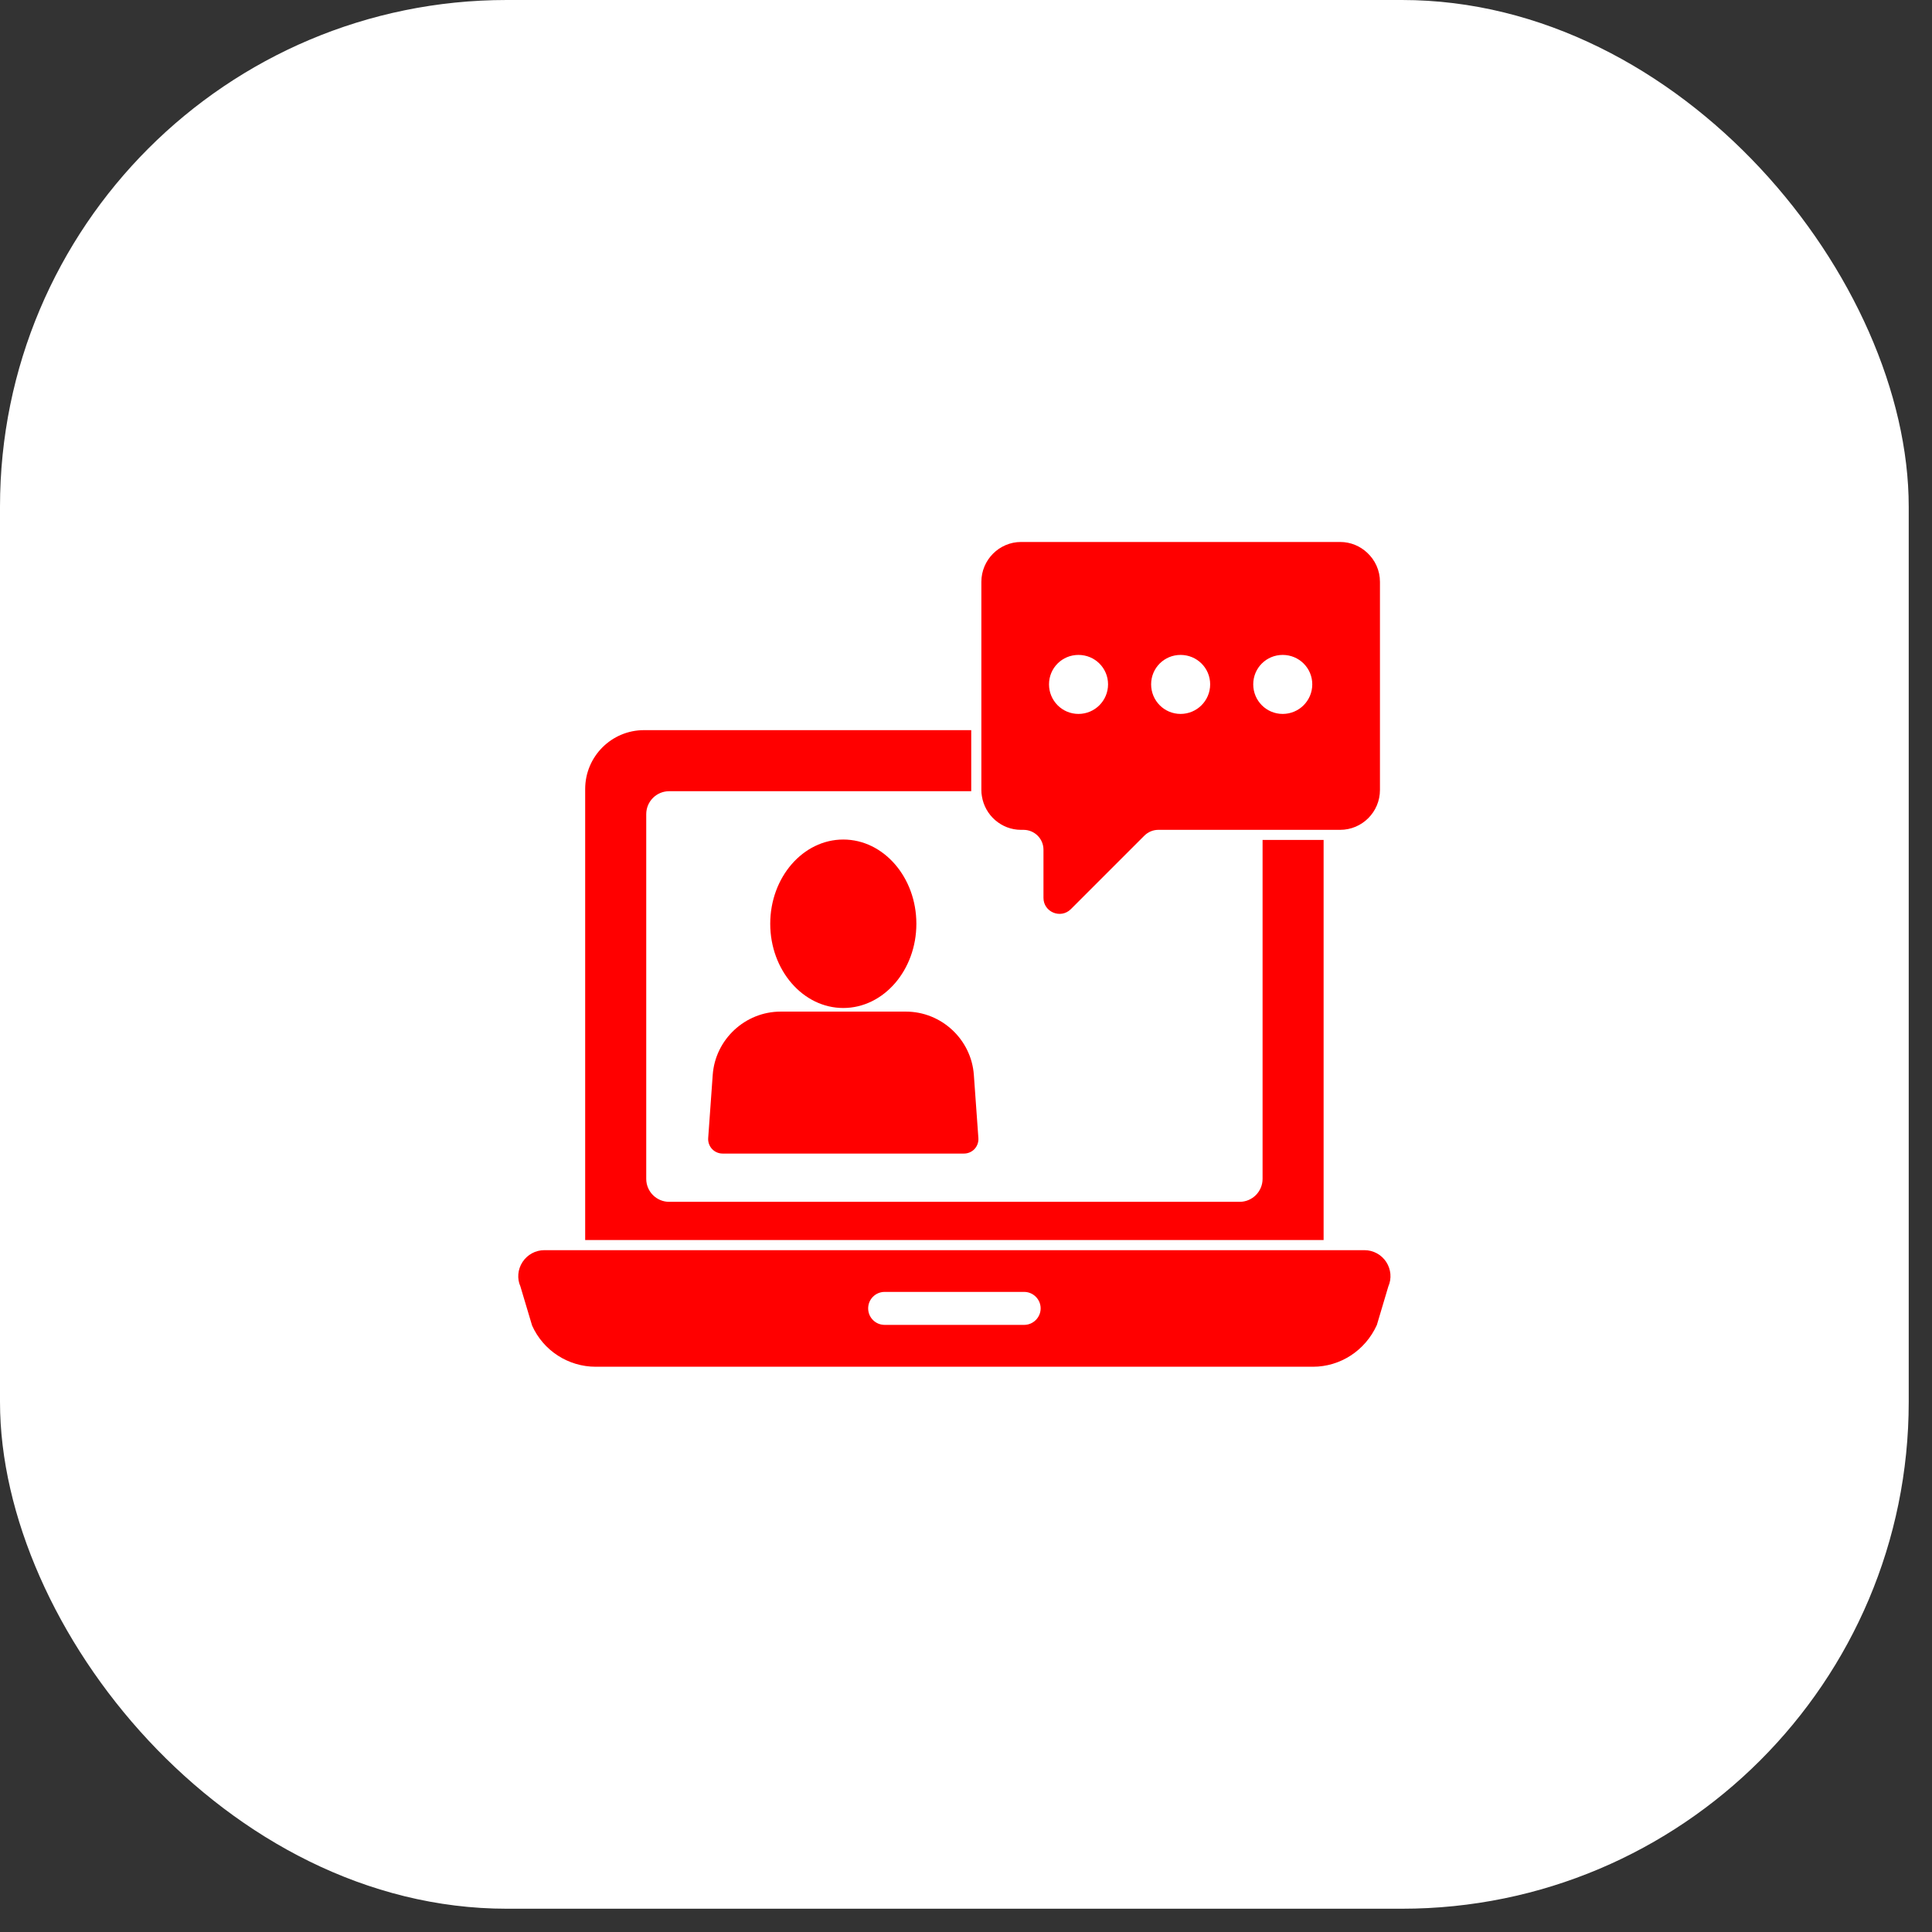
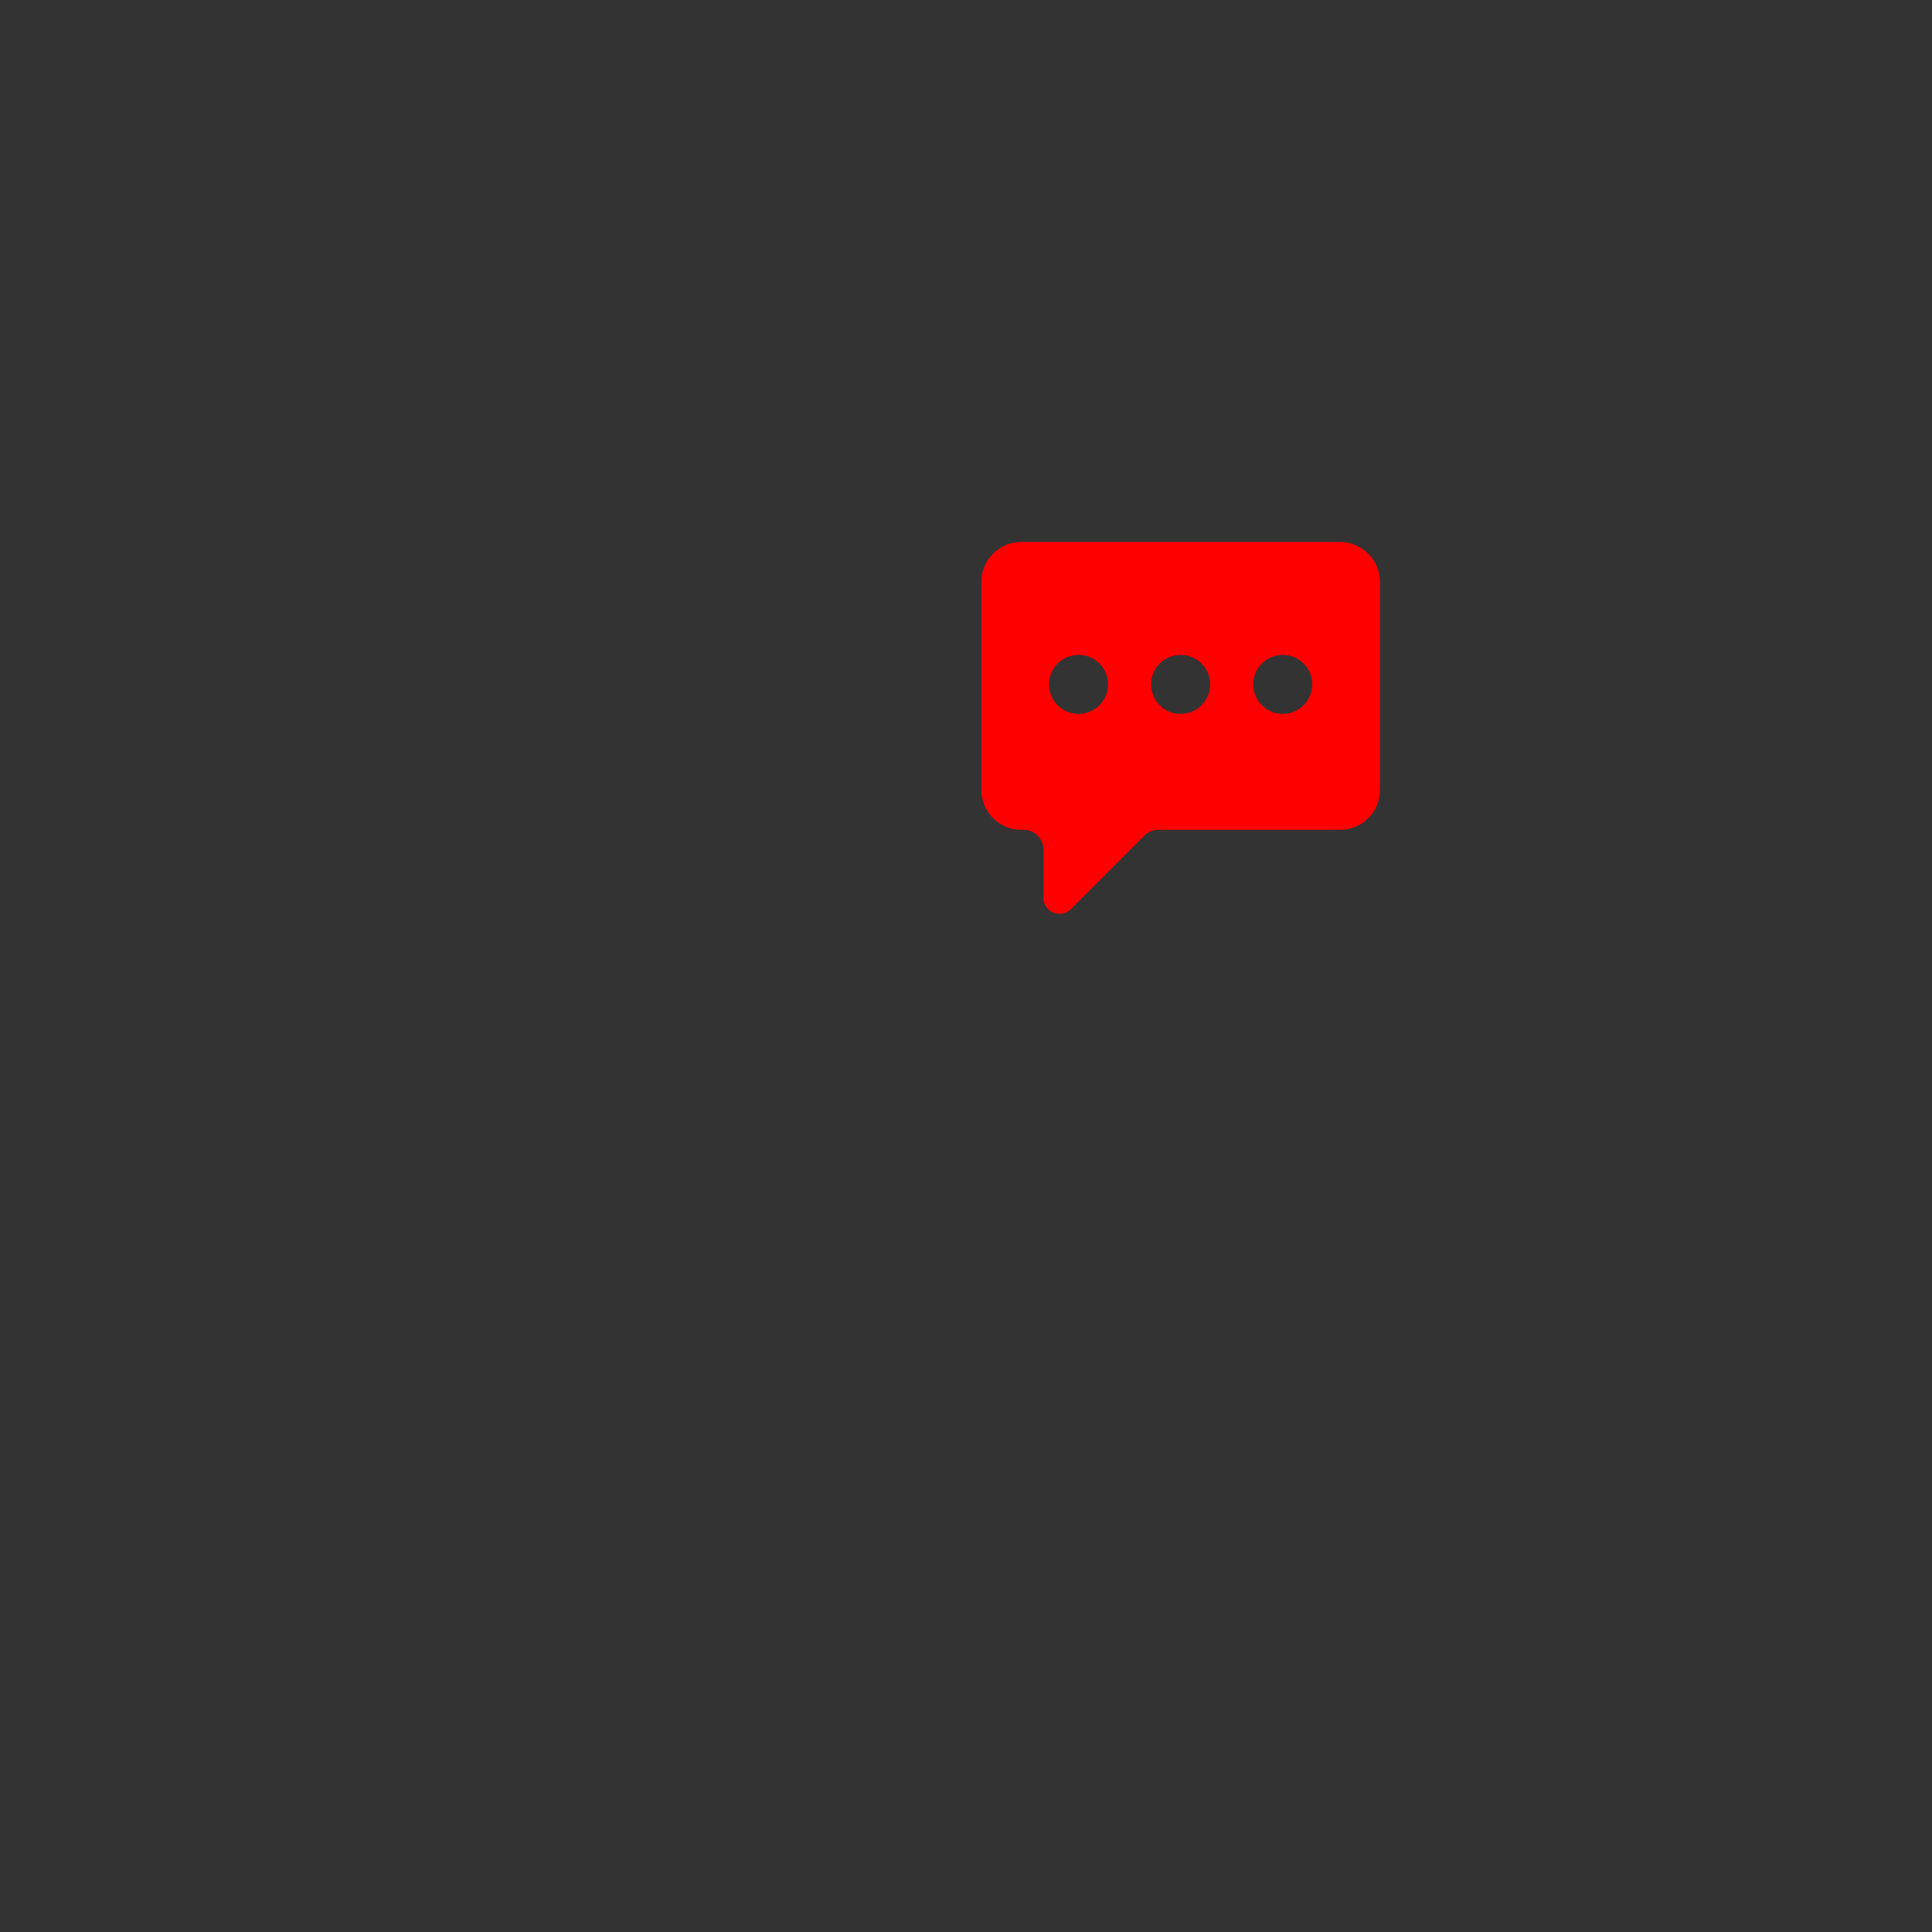
<svg xmlns="http://www.w3.org/2000/svg" width="61" height="61" viewBox="0 0 61 61" fill="none">
  <rect x="0" y="0" width="61" height="61" fill="#333333" stroke="none" />
-   <rect width="60.265" height="60.265" rx="16" fill="white" />
-   <path d="M39.864 26.52V37.221C39.864 37.621 39.539 37.946 39.139 37.946H21.129C20.728 37.946 20.404 37.621 20.404 37.221V25.706C20.404 25.305 20.728 24.981 21.129 24.981H30.665V23.053H20.335C19.308 23.053 18.476 23.885 18.476 24.913V39.152H41.791V26.52H39.864Z" fill="#FF0000" />
-   <path d="M43.77 39.847C43.617 39.613 43.361 39.472 43.079 39.472H17.188C16.907 39.472 16.651 39.613 16.497 39.847C16.344 40.082 16.323 40.376 16.429 40.611L16.8 41.852C17.154 42.645 17.943 43.153 18.809 43.153H41.454C42.316 43.153 43.105 42.645 43.472 41.835L43.834 40.619C43.945 40.368 43.919 40.078 43.77 39.847ZM32.337 41.831H27.931C27.641 41.831 27.411 41.596 27.411 41.31C27.411 41.025 27.641 40.79 27.931 40.79H32.337C32.622 40.79 32.857 41.025 32.857 41.31C32.857 41.596 32.622 41.831 32.337 41.831Z" fill="#FF0000" />
-   <path d="M26.625 31.826C25.354 31.826 24.319 30.633 24.319 29.166C24.319 27.7 25.354 26.507 26.625 26.507C27.898 26.507 28.933 27.7 28.933 29.166C28.933 30.633 27.898 31.826 26.625 31.826Z" fill="#FF0000" />
-   <path d="M30.437 36.422H22.814C22.688 36.422 22.567 36.369 22.481 36.277C22.395 36.184 22.351 36.059 22.36 35.933L22.503 33.939C22.583 32.818 23.526 31.94 24.65 31.94H28.601C29.725 31.94 30.668 32.818 30.748 33.939L30.891 35.933C30.9 36.059 30.856 36.184 30.771 36.277C30.685 36.369 30.563 36.422 30.437 36.422Z" fill="#FF0000" />
  <path d="M43.169 17.453C42.947 17.245 42.649 17.112 42.312 17.112H32.238C31.548 17.112 30.985 17.68 30.985 18.37V24.942C30.985 25.011 30.989 25.075 31.002 25.139C31.096 25.74 31.616 26.201 32.238 26.201H32.315C32.665 26.201 32.946 26.482 32.946 26.827V28.35C32.946 28.793 33.484 29.024 33.808 28.708L36.128 26.388C36.247 26.269 36.405 26.201 36.571 26.201H42.312C43.007 26.201 43.57 25.637 43.57 24.942V18.37C43.57 18.008 43.416 17.684 43.169 17.453ZM34.051 22.541C33.535 22.541 33.121 22.123 33.121 21.607C33.121 21.091 33.535 20.678 34.051 20.678C34.567 20.678 34.985 21.091 34.985 21.607C34.985 22.123 34.567 22.541 34.051 22.541ZM37.275 22.541C36.759 22.541 36.345 22.123 36.345 21.607C36.345 21.091 36.759 20.678 37.275 20.678C37.791 20.678 38.209 21.091 38.209 21.607C38.209 22.123 37.791 22.541 37.275 22.541ZM40.499 22.541C39.983 22.541 39.569 22.123 39.569 21.607C39.569 21.091 39.983 20.678 40.499 20.678C41.015 20.678 41.433 21.091 41.433 21.607C41.433 22.123 41.015 22.541 40.499 22.541Z" fill="#FF0000" />
</svg>